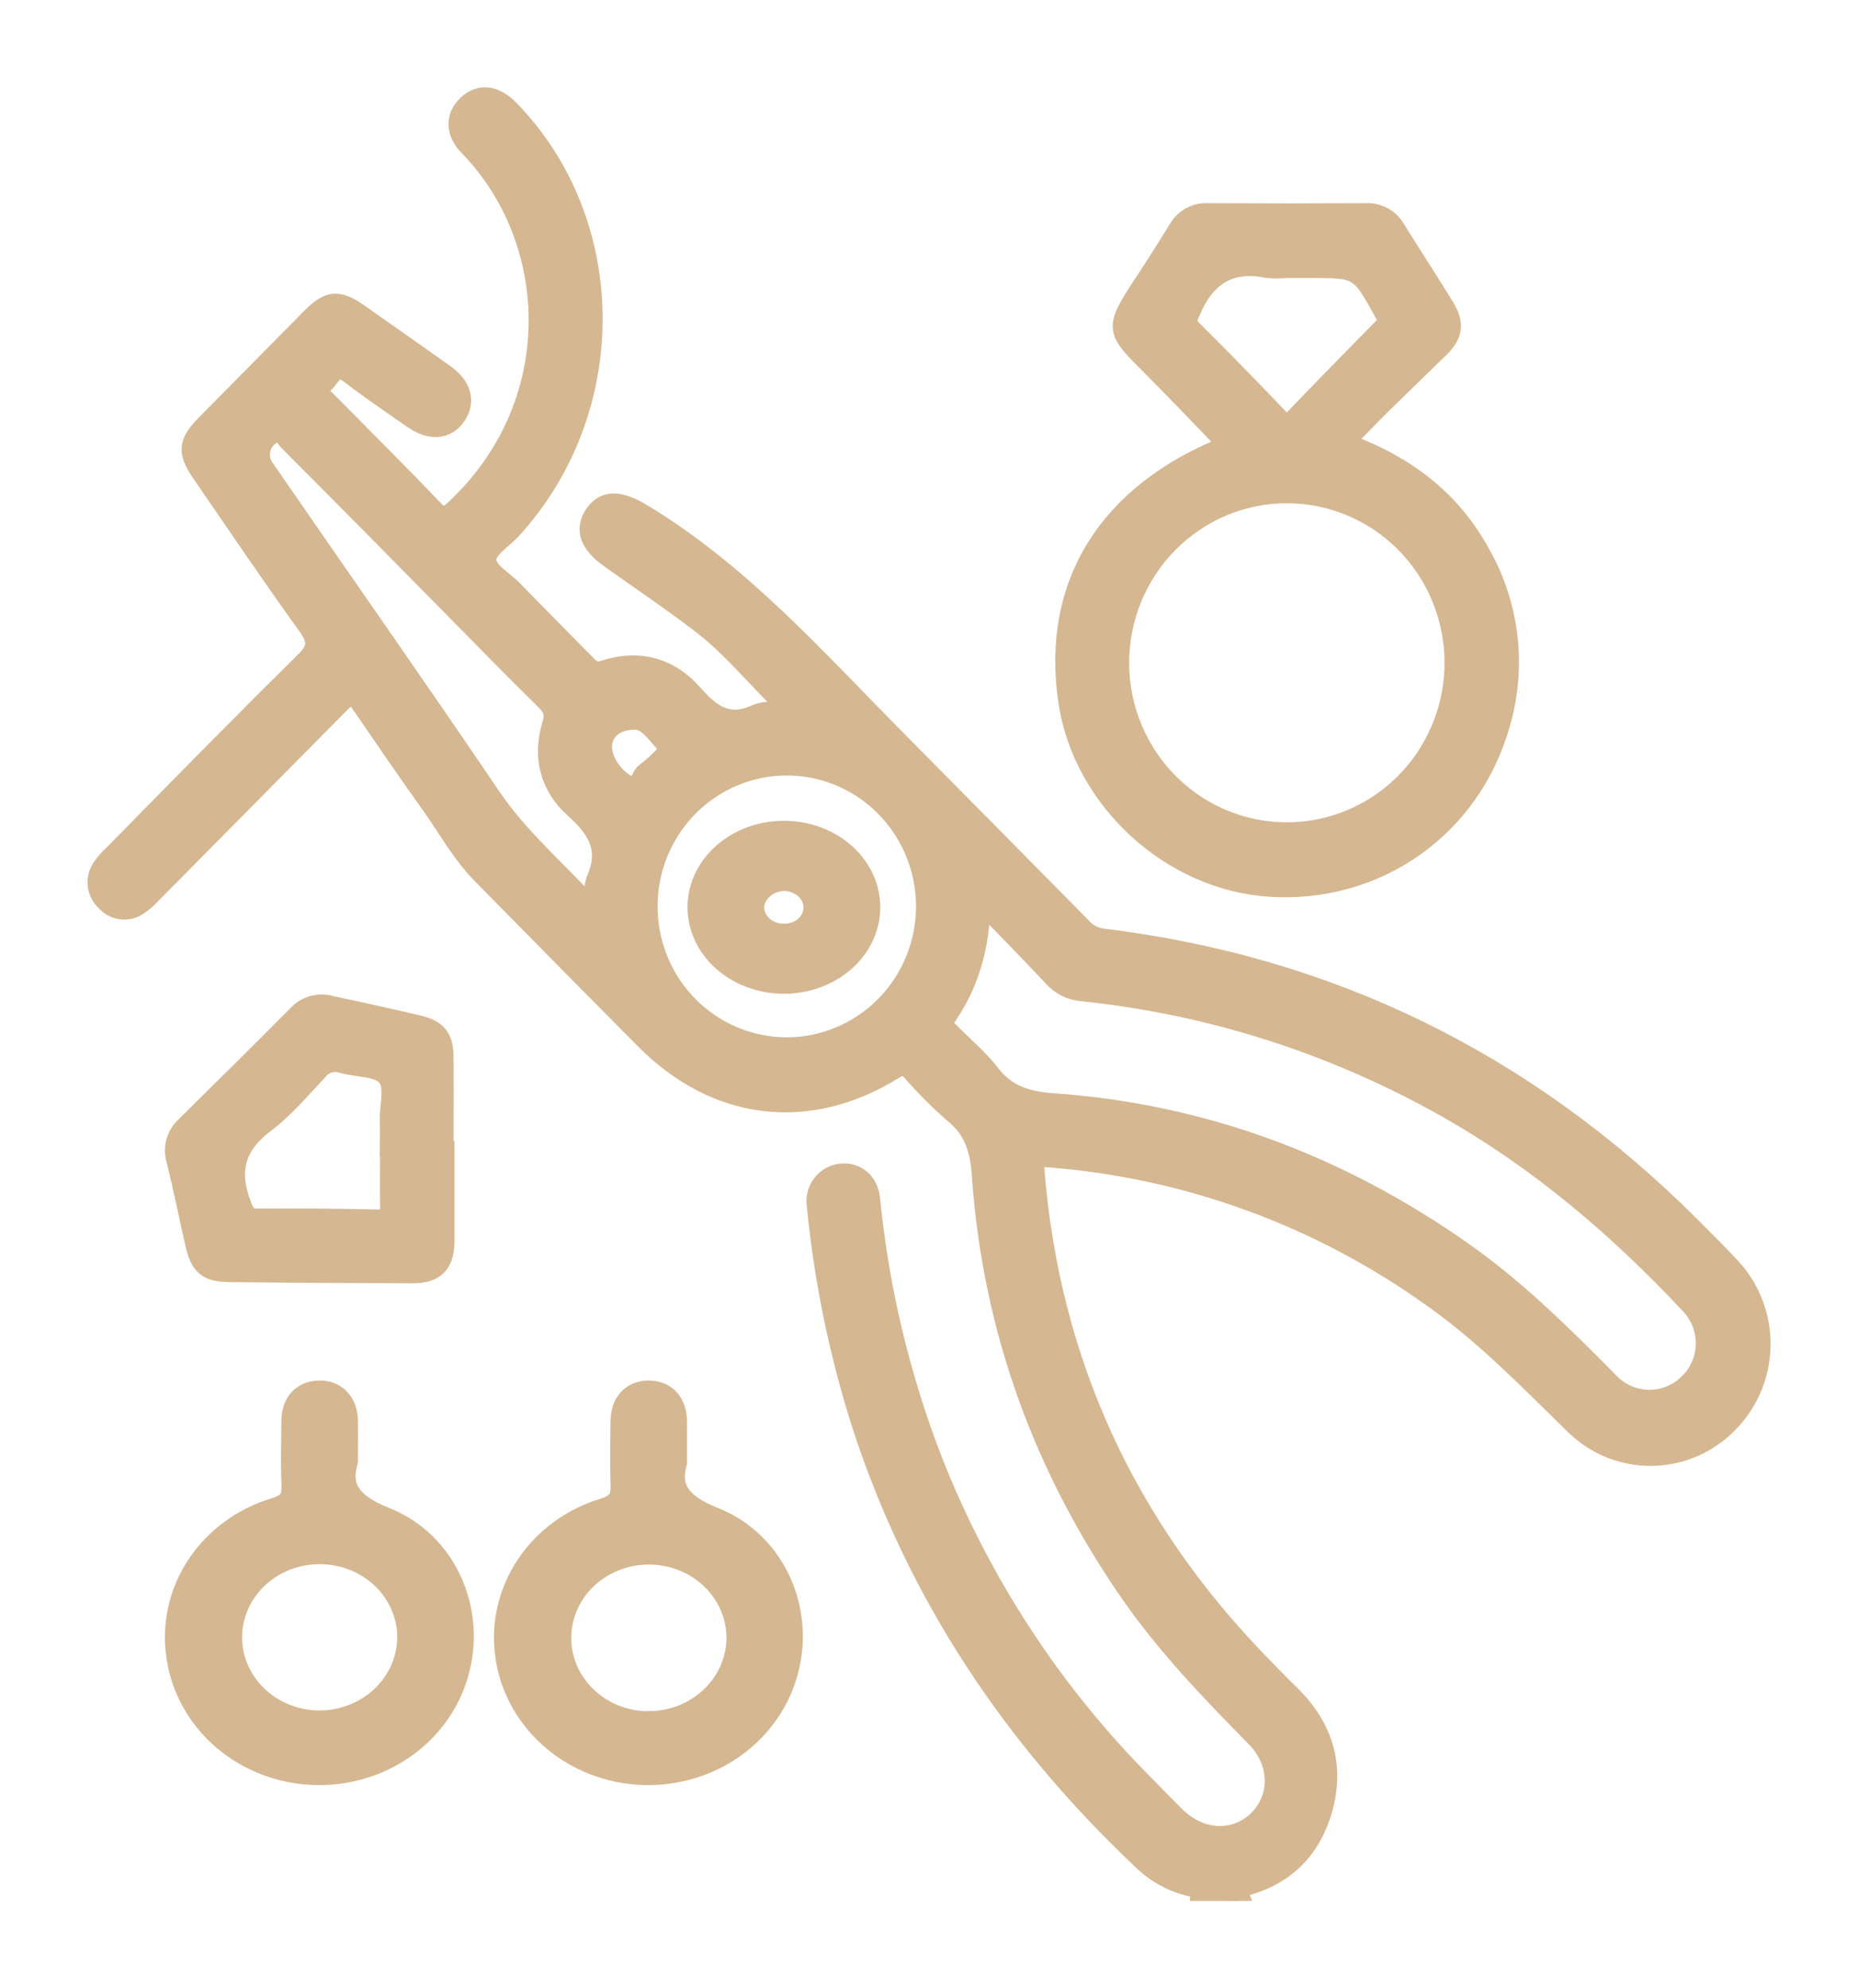
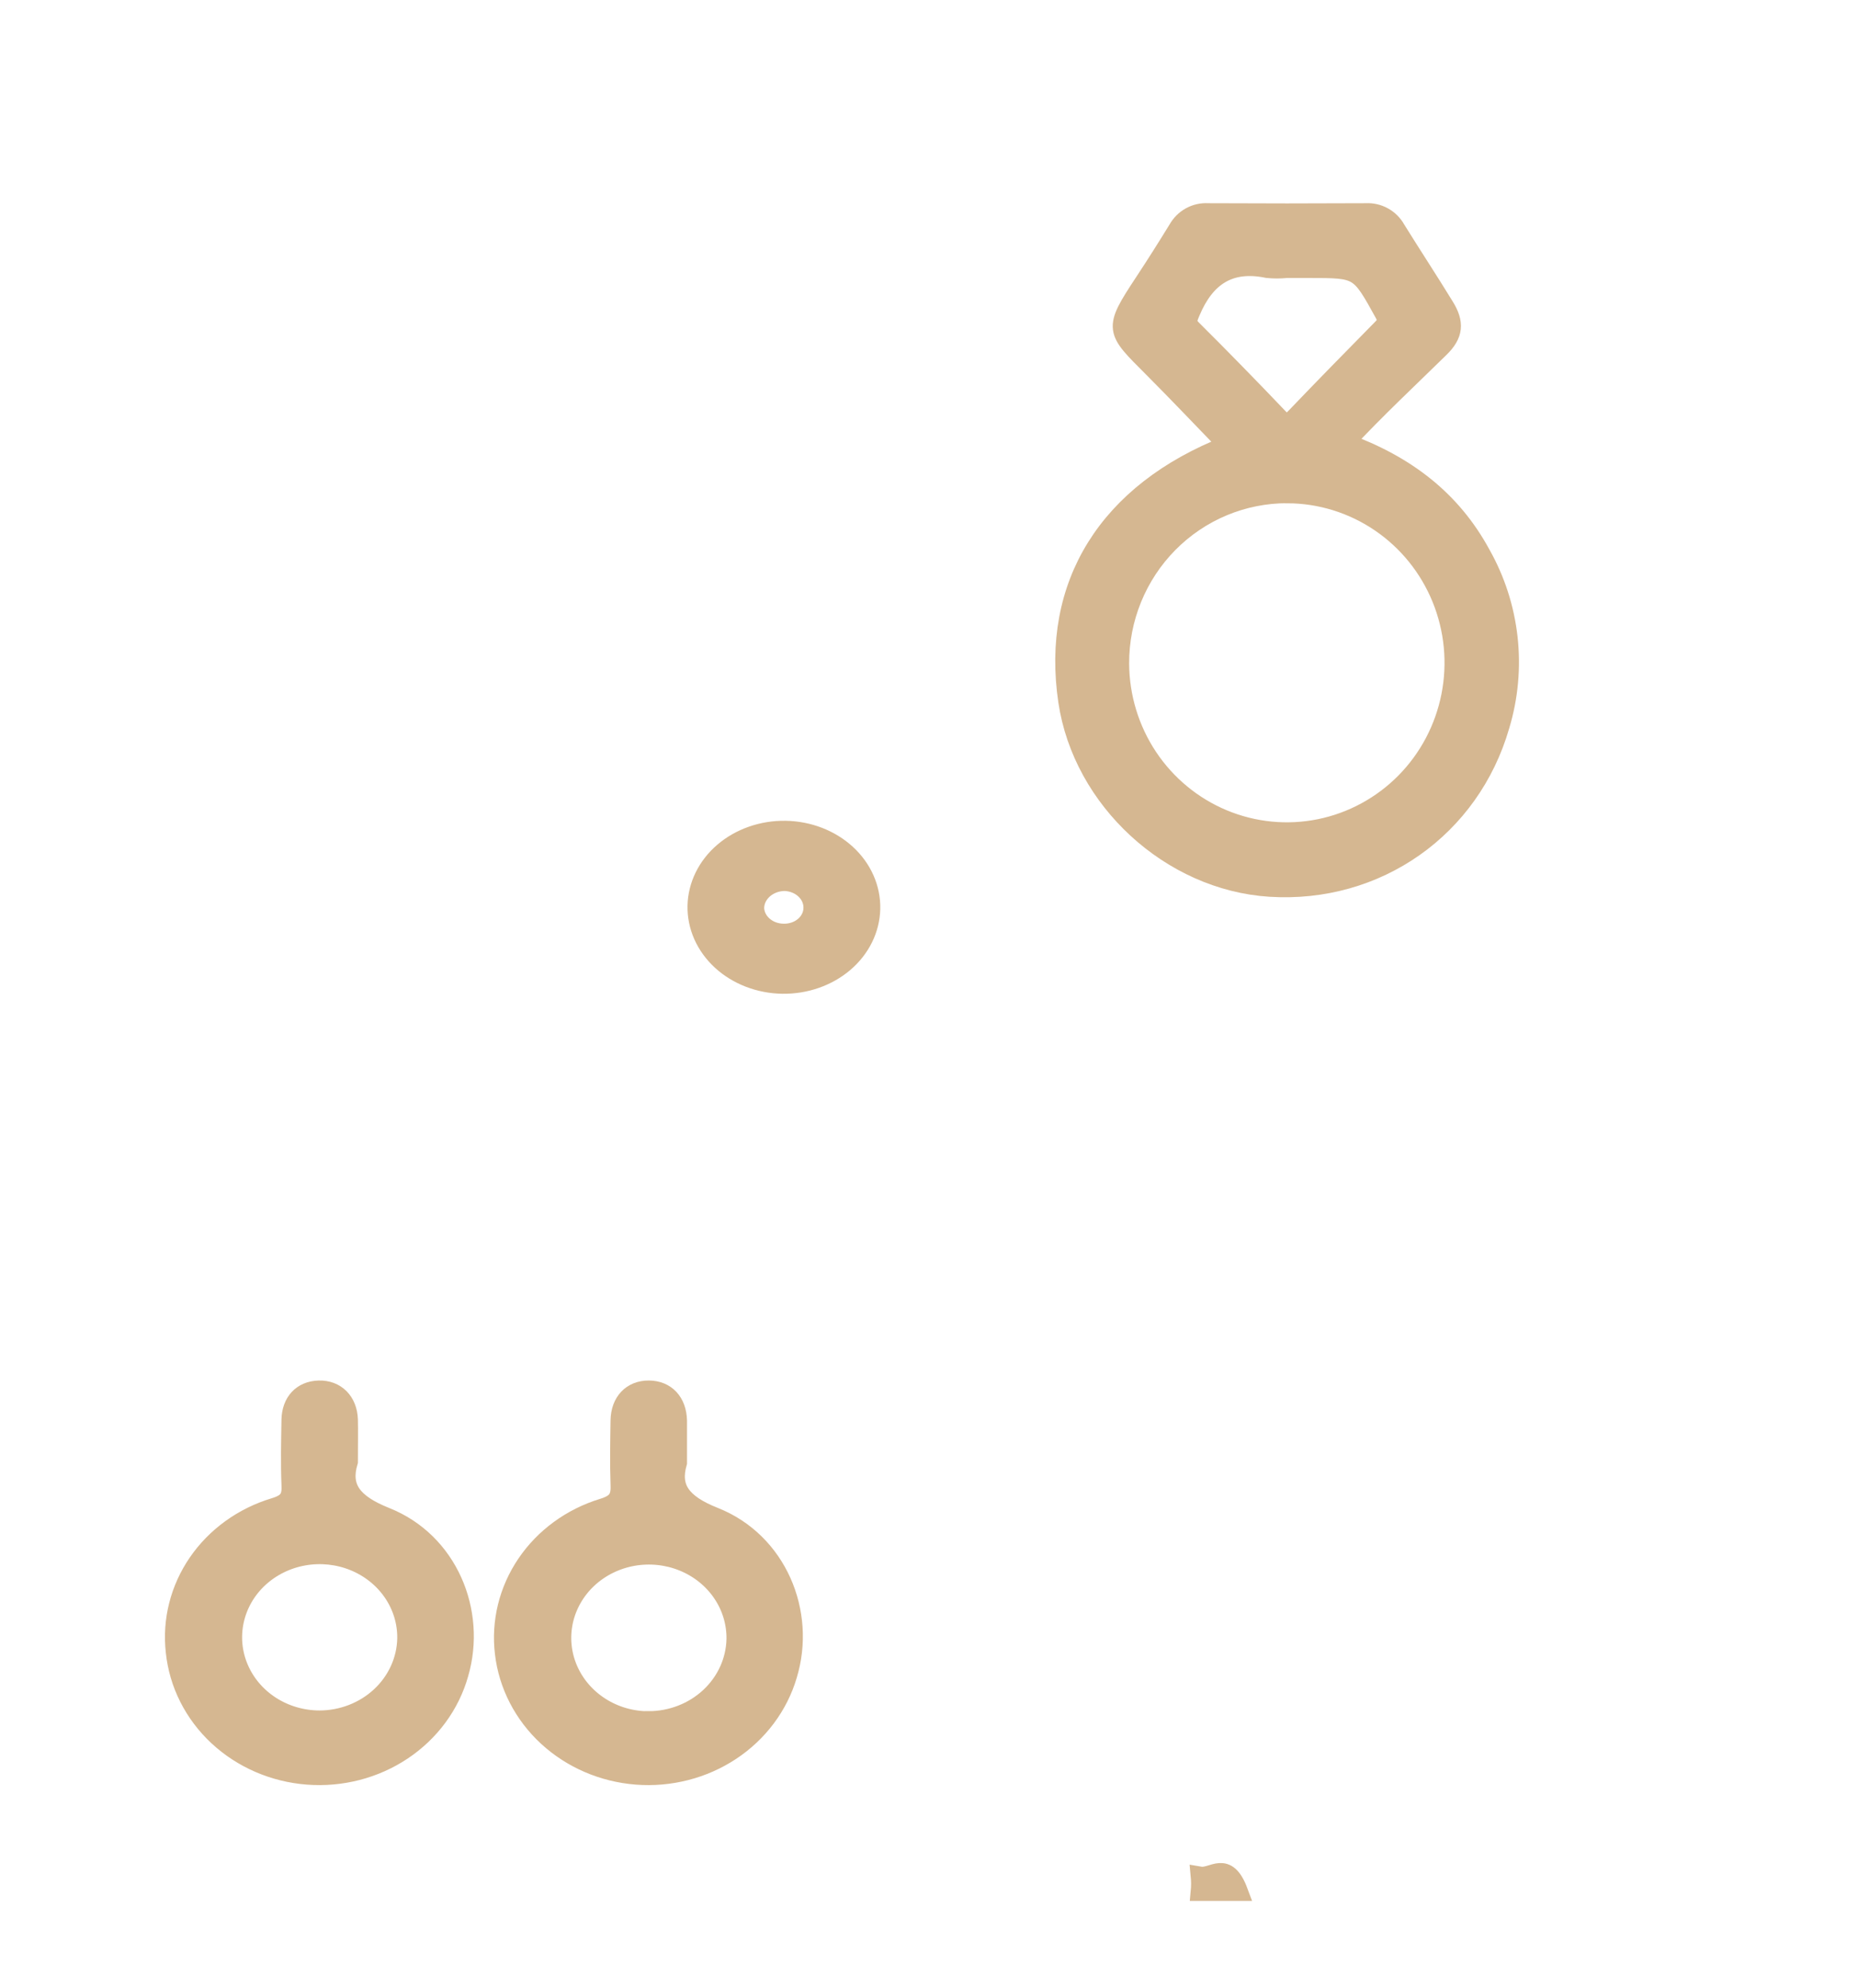
<svg xmlns="http://www.w3.org/2000/svg" width="100" height="107" viewBox="0 0 100 107" fill="none">
  <path d="M64.586 100.965C65.28 101.084 66.016 100.058 66.669 101.813H64.586C64.612 101.541 64.612 101.237 64.586 100.965Z" fill="#D5B791" stroke="#D5B791" />
-   <path d="M93.192 68.218C92.473 67.436 91.713 66.695 90.96 65.936C82.144 57.153 71.609 51.962 59.314 50.473C58.886 50.411 58.496 50.195 58.215 49.863C54.943 46.547 51.668 43.233 48.39 39.922C44.037 35.538 39.937 30.858 34.584 27.624C33.387 26.9 32.541 26.831 31.972 27.664C31.403 28.497 31.713 29.301 32.818 30.083C34.421 31.223 36.049 32.316 37.607 33.505C39.38 34.831 40.743 36.593 42.431 38.185C41.735 38.27 41.132 38.21 40.653 38.43C39.185 39.094 38.283 38.43 37.34 37.361C36.063 35.895 34.387 35.43 32.522 36.037C32.06 36.186 31.843 36.037 31.569 35.752C30.256 34.409 28.927 33.086 27.625 31.737C27.106 31.203 26.196 30.738 26.216 30.102C26.216 29.566 27.061 29.044 27.554 28.517C33.443 22.08 33.387 11.976 27.425 5.873C26.647 5.075 25.805 4.983 25.134 5.622C24.463 6.261 24.463 7.125 25.193 7.875C30.208 13.023 30.445 21.855 24.444 27.416C24.013 27.815 23.801 27.895 23.356 27.416C21.451 25.42 19.502 23.489 17.572 21.53C17.324 21.279 16.887 21.025 17.42 20.674C17.831 20.389 17.983 19.511 18.806 20.141C19.916 20.997 21.08 21.784 22.232 22.585C23.173 23.241 24.08 23.155 24.593 22.368C25.106 21.581 24.861 20.76 23.953 20.115C22.402 19.013 20.848 17.918 19.29 16.83C18.211 16.077 17.684 16.126 16.755 17.055C14.846 18.987 12.937 20.921 11.027 22.856C10.08 23.82 10.04 24.345 10.826 25.485C12.709 28.218 14.56 30.97 16.501 33.659C17.065 34.455 17.11 34.882 16.363 35.612C12.892 39.032 9.485 42.517 6.059 46.002C5.828 46.211 5.623 46.447 5.448 46.706C5.262 46.984 5.181 47.32 5.221 47.653C5.26 47.987 5.417 48.294 5.662 48.52C5.879 48.773 6.18 48.937 6.508 48.982C6.837 49.027 7.17 48.949 7.445 48.762C7.73 48.572 7.989 48.346 8.217 48.089C11.563 44.709 14.905 41.33 18.245 37.954C18.471 37.723 18.716 37.509 18.969 37.269C20.401 39.345 21.767 41.367 23.196 43.358C24.08 44.604 24.819 45.968 25.9 47.065C28.816 50.031 31.737 52.991 34.666 55.943C38.52 59.845 43.541 60.458 48.156 57.566C48.568 57.309 48.768 57.372 49.063 57.691C49.762 58.496 50.515 59.249 51.318 59.947C52.411 60.826 52.726 61.944 52.808 63.281C53.386 71.552 56.141 79.061 60.849 85.837C62.822 88.657 65.177 91.101 67.575 93.537C68.865 94.843 68.891 96.739 67.707 97.923C66.524 99.106 64.673 99.063 63.357 97.803C62.771 97.233 62.213 96.645 61.641 96.069C56.704 91.123 52.826 85.202 50.25 78.673C48.485 74.141 47.348 69.385 46.869 64.539C46.767 63.569 46.083 63.033 45.229 63.133C45.027 63.158 44.833 63.224 44.657 63.327C44.482 63.429 44.328 63.567 44.206 63.731C44.085 63.896 43.997 64.083 43.948 64.283C43.9 64.482 43.892 64.69 43.924 64.892C44.315 68.919 45.134 72.891 46.367 76.739C49.342 85.865 54.504 93.545 61.404 100.082C62.246 100.926 63.332 101.475 64.504 101.65C65.067 101.853 65.656 101.562 66.194 101.813H66.38C66.442 101.756 66.498 101.661 66.569 101.647C68.95 101.165 70.539 99.737 71.207 97.404C71.888 95.025 71.24 92.943 69.482 91.215C68.919 90.668 68.381 90.109 67.834 89.547C60.675 82.186 56.564 73.377 55.718 63.05C55.665 62.377 55.812 62.283 56.443 62.331C63.84 62.902 70.947 65.488 77.011 69.815C79.862 71.811 82.271 74.312 84.753 76.736C85.865 77.817 87.35 78.414 88.891 78.399C90.433 78.384 91.907 77.758 92.998 76.656C94.112 75.554 94.756 74.054 94.793 72.477C94.829 70.9 94.254 69.371 93.192 68.218ZM32.079 47.288C31.905 47.701 31.947 48.215 31.865 48.865C29.989 46.8 27.968 45.103 26.458 42.876C22.426 36.921 18.287 31.035 14.21 25.12C14.115 24.965 14.055 24.79 14.034 24.608C14.014 24.426 14.034 24.242 14.092 24.068C14.151 23.895 14.248 23.738 14.374 23.607C14.501 23.476 14.655 23.375 14.825 23.312C15.191 23.198 15.301 23.552 15.476 23.729C18.319 26.581 21.155 29.445 23.982 32.321C25.759 34.121 27.523 35.935 29.335 37.714C29.73 38.105 29.859 38.41 29.679 38.995C29.143 40.74 29.566 42.348 30.902 43.538C32.082 44.599 32.781 45.654 32.079 47.288ZM33.77 42.223C32.806 41.67 32.274 40.586 32.488 39.827C32.668 39.191 33.28 38.752 34.243 38.775C34.908 38.818 35.35 39.608 35.934 40.178C36.142 40.381 35.889 40.495 35.765 40.612C35.453 40.955 35.109 41.269 34.739 41.547C34.412 41.764 34.415 42.588 33.778 42.231L33.77 42.223ZM42.327 56.331C40.852 56.327 39.411 55.88 38.187 55.047C36.963 54.214 36.01 53.032 35.45 51.651C34.89 50.27 34.747 48.752 35.039 47.288C35.332 45.825 36.047 44.482 37.094 43.43C38.141 42.378 39.472 41.664 40.92 41.379C42.368 41.093 43.867 41.248 45.227 41.825C46.588 42.402 47.749 43.375 48.563 44.62C49.377 45.865 49.808 47.326 49.802 48.819C49.791 50.816 49 52.728 47.6 54.135C46.201 55.543 44.308 56.333 42.335 56.331H42.327ZM90.893 74.409C90.614 74.695 90.281 74.922 89.913 75.076C89.546 75.23 89.152 75.308 88.755 75.305C88.357 75.302 87.965 75.219 87.6 75.059C87.234 74.9 86.905 74.668 86.63 74.378C84.094 71.811 81.558 69.296 78.591 67.234C71.993 62.628 64.718 59.913 56.708 59.343C55.347 59.246 54.217 58.949 53.326 57.791C52.684 56.953 51.847 56.268 51.106 55.51C50.931 55.327 50.641 55.202 50.901 54.831C52.149 53.051 52.769 51.05 52.808 48.617C54.217 50.043 55.442 51.315 56.662 52.609C57.059 53.053 57.606 53.33 58.195 53.385C65.128 54.097 71.841 56.245 77.918 59.696C82.818 62.474 87.05 66.082 90.896 70.183C91.171 70.459 91.391 70.788 91.54 71.15C91.69 71.513 91.767 71.902 91.768 72.295C91.768 72.688 91.692 73.077 91.543 73.439C91.395 73.802 91.176 74.132 90.901 74.409H90.893Z" fill="#D5B791" stroke="#D5B791" />
  <path d="M57.457 37.741C58.247 43.06 62.999 47.431 68.357 47.768C74.105 48.129 79.157 44.585 80.752 39.045C81.211 37.518 81.356 35.912 81.18 34.326C81.003 32.74 80.508 31.207 79.725 29.821C78.133 26.884 75.663 25.002 72.402 23.815C74.054 22.045 75.796 20.415 77.493 18.753C78.263 18.004 78.314 17.38 77.757 16.482C76.908 15.095 76.008 13.728 75.148 12.341C74.988 12.052 74.75 11.814 74.463 11.655C74.175 11.495 73.849 11.419 73.522 11.437C70.693 11.452 67.856 11.452 65.01 11.437C64.683 11.418 64.357 11.491 64.069 11.649C63.781 11.808 63.543 12.044 63.381 12.332C62.79 13.293 62.187 14.251 61.565 15.192C59.867 17.766 59.989 17.752 62.057 19.828C63.401 21.175 64.707 22.554 66.062 23.953C59.602 26.492 56.527 31.472 57.457 37.741ZM64.176 17.721C63.831 17.375 63.938 17.166 64.102 16.777C64.891 14.906 66.178 14.04 68.215 14.463C68.556 14.497 68.899 14.497 69.239 14.463H70.456C73.165 14.463 73.154 14.463 74.495 16.891C74.696 17.254 74.608 17.432 74.359 17.68C72.801 19.262 71.248 20.847 69.709 22.454C69.381 22.797 69.191 22.86 68.832 22.48C67.302 20.874 65.75 19.286 64.176 17.715V17.721ZM69.29 26.587C71.065 26.593 72.798 27.13 74.271 28.131C75.744 29.131 76.891 30.55 77.567 32.209C78.244 33.868 78.419 35.692 78.072 37.451C77.725 39.211 76.87 40.827 75.616 42.096C74.361 43.365 72.763 44.23 71.023 44.583C69.283 44.935 67.479 44.758 65.838 44.075C64.197 43.392 62.793 42.233 61.802 40.745C60.812 39.256 60.279 37.504 60.272 35.71C60.268 34.511 60.499 33.324 60.951 32.215C61.403 31.107 62.066 30.1 62.904 29.252C63.743 28.403 64.738 27.731 65.834 27.273C66.93 26.816 68.104 26.581 69.29 26.584V26.587Z" fill="#D5B791" stroke="#D5B791" />
  <path d="M20.769 81.632C18.949 80.908 18.348 80.049 18.763 78.668C18.763 77.706 18.778 77.06 18.763 76.412C18.731 75.422 18.08 74.778 17.16 74.804C16.241 74.829 15.673 75.461 15.649 76.406C15.629 77.575 15.602 78.749 15.649 79.915C15.685 80.589 15.52 80.894 14.766 81.12C13.066 81.633 11.606 82.688 10.632 84.105C9.659 85.523 9.231 87.217 9.422 88.9C9.6 90.626 10.411 92.237 11.713 93.454C13.016 94.67 14.727 95.414 16.548 95.555C18.369 95.696 20.184 95.226 21.677 94.226C23.17 93.227 24.245 91.761 24.716 90.085C25.688 86.741 24.139 82.977 20.769 81.632ZM17.181 92.563C16.255 92.558 15.35 92.292 14.583 91.799C13.816 91.305 13.22 90.606 12.873 89.791C12.524 88.976 12.44 88.081 12.629 87.22C12.818 86.358 13.272 85.57 13.934 84.954C14.597 84.339 15.436 83.924 16.347 83.763C17.258 83.601 18.199 83.701 19.051 84.048C19.902 84.395 20.626 84.975 21.129 85.713C21.633 86.451 21.894 87.315 21.88 88.195C21.854 89.362 21.348 90.473 20.47 91.289C19.591 92.106 18.411 92.563 17.181 92.563Z" fill="#D5B791" stroke="#D5B791" />
  <path d="M38.444 81.623C36.658 80.914 36.087 80.07 36.476 78.722C36.476 77.763 36.476 77.113 36.476 76.465C36.452 75.448 35.845 74.809 34.922 74.803C34 74.797 33.378 75.439 33.36 76.451C33.343 77.595 33.319 78.739 33.36 79.88C33.393 80.572 33.245 80.909 32.441 81.152C30.742 81.673 29.285 82.737 28.318 84.164C27.351 85.591 26.933 87.292 27.136 88.979C27.336 90.69 28.155 92.282 29.454 93.482C30.752 94.681 32.449 95.414 34.253 95.555C36.057 95.695 37.856 95.235 39.343 94.252C40.829 93.269 41.91 91.825 42.4 90.168C43.431 86.79 41.846 82.969 38.444 81.623ZM34.908 92.606C33.98 92.604 33.075 92.339 32.307 91.846C31.538 91.352 30.941 90.653 30.591 89.836C30.241 89.019 30.155 88.122 30.342 87.258C30.53 86.395 30.983 85.603 31.644 84.985C32.305 84.367 33.145 83.95 34.056 83.786C34.967 83.623 35.908 83.72 36.761 84.067C37.614 84.413 38.339 84.993 38.844 85.733C39.35 86.472 39.612 87.338 39.6 88.219C39.576 89.389 39.07 90.504 38.192 91.323C37.313 92.142 36.132 92.601 34.902 92.601L34.908 92.606Z" fill="#D5B791" stroke="#D5B791" />
-   <path d="M23.91 56.895C23.91 55.834 23.535 55.384 22.498 55.139C20.926 54.771 19.347 54.43 17.769 54.087C17.452 54.002 17.119 54.006 16.804 54.099C16.49 54.191 16.207 54.368 15.987 54.61C13.99 56.619 11.983 58.615 9.965 60.6C9.712 60.829 9.53 61.126 9.44 61.455C9.351 61.784 9.357 62.131 9.459 62.457C9.824 63.931 10.123 65.419 10.456 66.899C10.738 68.139 11.117 68.494 12.348 68.508C15.649 68.544 18.95 68.564 22.25 68.57C23.419 68.57 23.944 68.024 23.961 66.857C23.961 65.211 23.961 63.565 23.961 61.922H23.913C23.916 60.245 23.927 58.569 23.91 56.895ZM20.94 60.361C20.957 60.825 20.94 61.289 20.94 61.753H20.959C20.959 62.808 20.937 63.861 20.959 64.913C20.977 65.411 20.883 65.613 20.313 65.599C18.17 65.546 16.024 65.534 13.881 65.548C13.342 65.548 13.215 65.343 13.034 64.856C12.328 63.047 12.675 61.677 14.268 60.479C15.324 59.683 16.199 58.639 17.114 57.666C17.261 57.47 17.467 57.325 17.702 57.252C17.936 57.18 18.188 57.182 18.421 57.26C19.223 57.488 20.296 57.421 20.776 57.927C21.256 58.434 20.906 59.528 20.94 60.361Z" fill="#D5B791" stroke="#D5B791" />
  <path d="M42.276 44.677C41.66 44.667 41.049 44.765 40.476 44.965C39.903 45.164 39.38 45.462 38.937 45.841C38.493 46.219 38.139 46.672 37.893 47.172C37.647 47.672 37.515 48.211 37.503 48.756C37.492 49.302 37.602 49.844 37.827 50.352C38.053 50.86 38.388 51.323 38.816 51.716C39.243 52.109 39.753 52.423 40.318 52.641C40.882 52.859 41.489 52.977 42.105 52.987C43.347 53.007 44.549 52.588 45.444 51.824C46.339 51.059 46.854 50.01 46.877 48.908C46.9 47.806 46.428 46.741 45.565 45.948C44.702 45.155 43.519 44.697 42.276 44.677ZM42.199 50.217C41.791 50.219 41.398 50.08 41.105 49.829C40.811 49.578 40.64 49.235 40.628 48.874C40.633 48.498 40.805 48.138 41.106 47.873C41.407 47.608 41.813 47.458 42.237 47.455C42.645 47.47 43.031 47.625 43.312 47.888C43.593 48.15 43.748 48.499 43.743 48.861C43.743 49.04 43.703 49.217 43.625 49.382C43.547 49.548 43.433 49.698 43.289 49.824C43.146 49.95 42.976 50.049 42.788 50.117C42.601 50.184 42.401 50.218 42.199 50.217Z" fill="#D5B791" stroke="#D5B791" />
</svg>